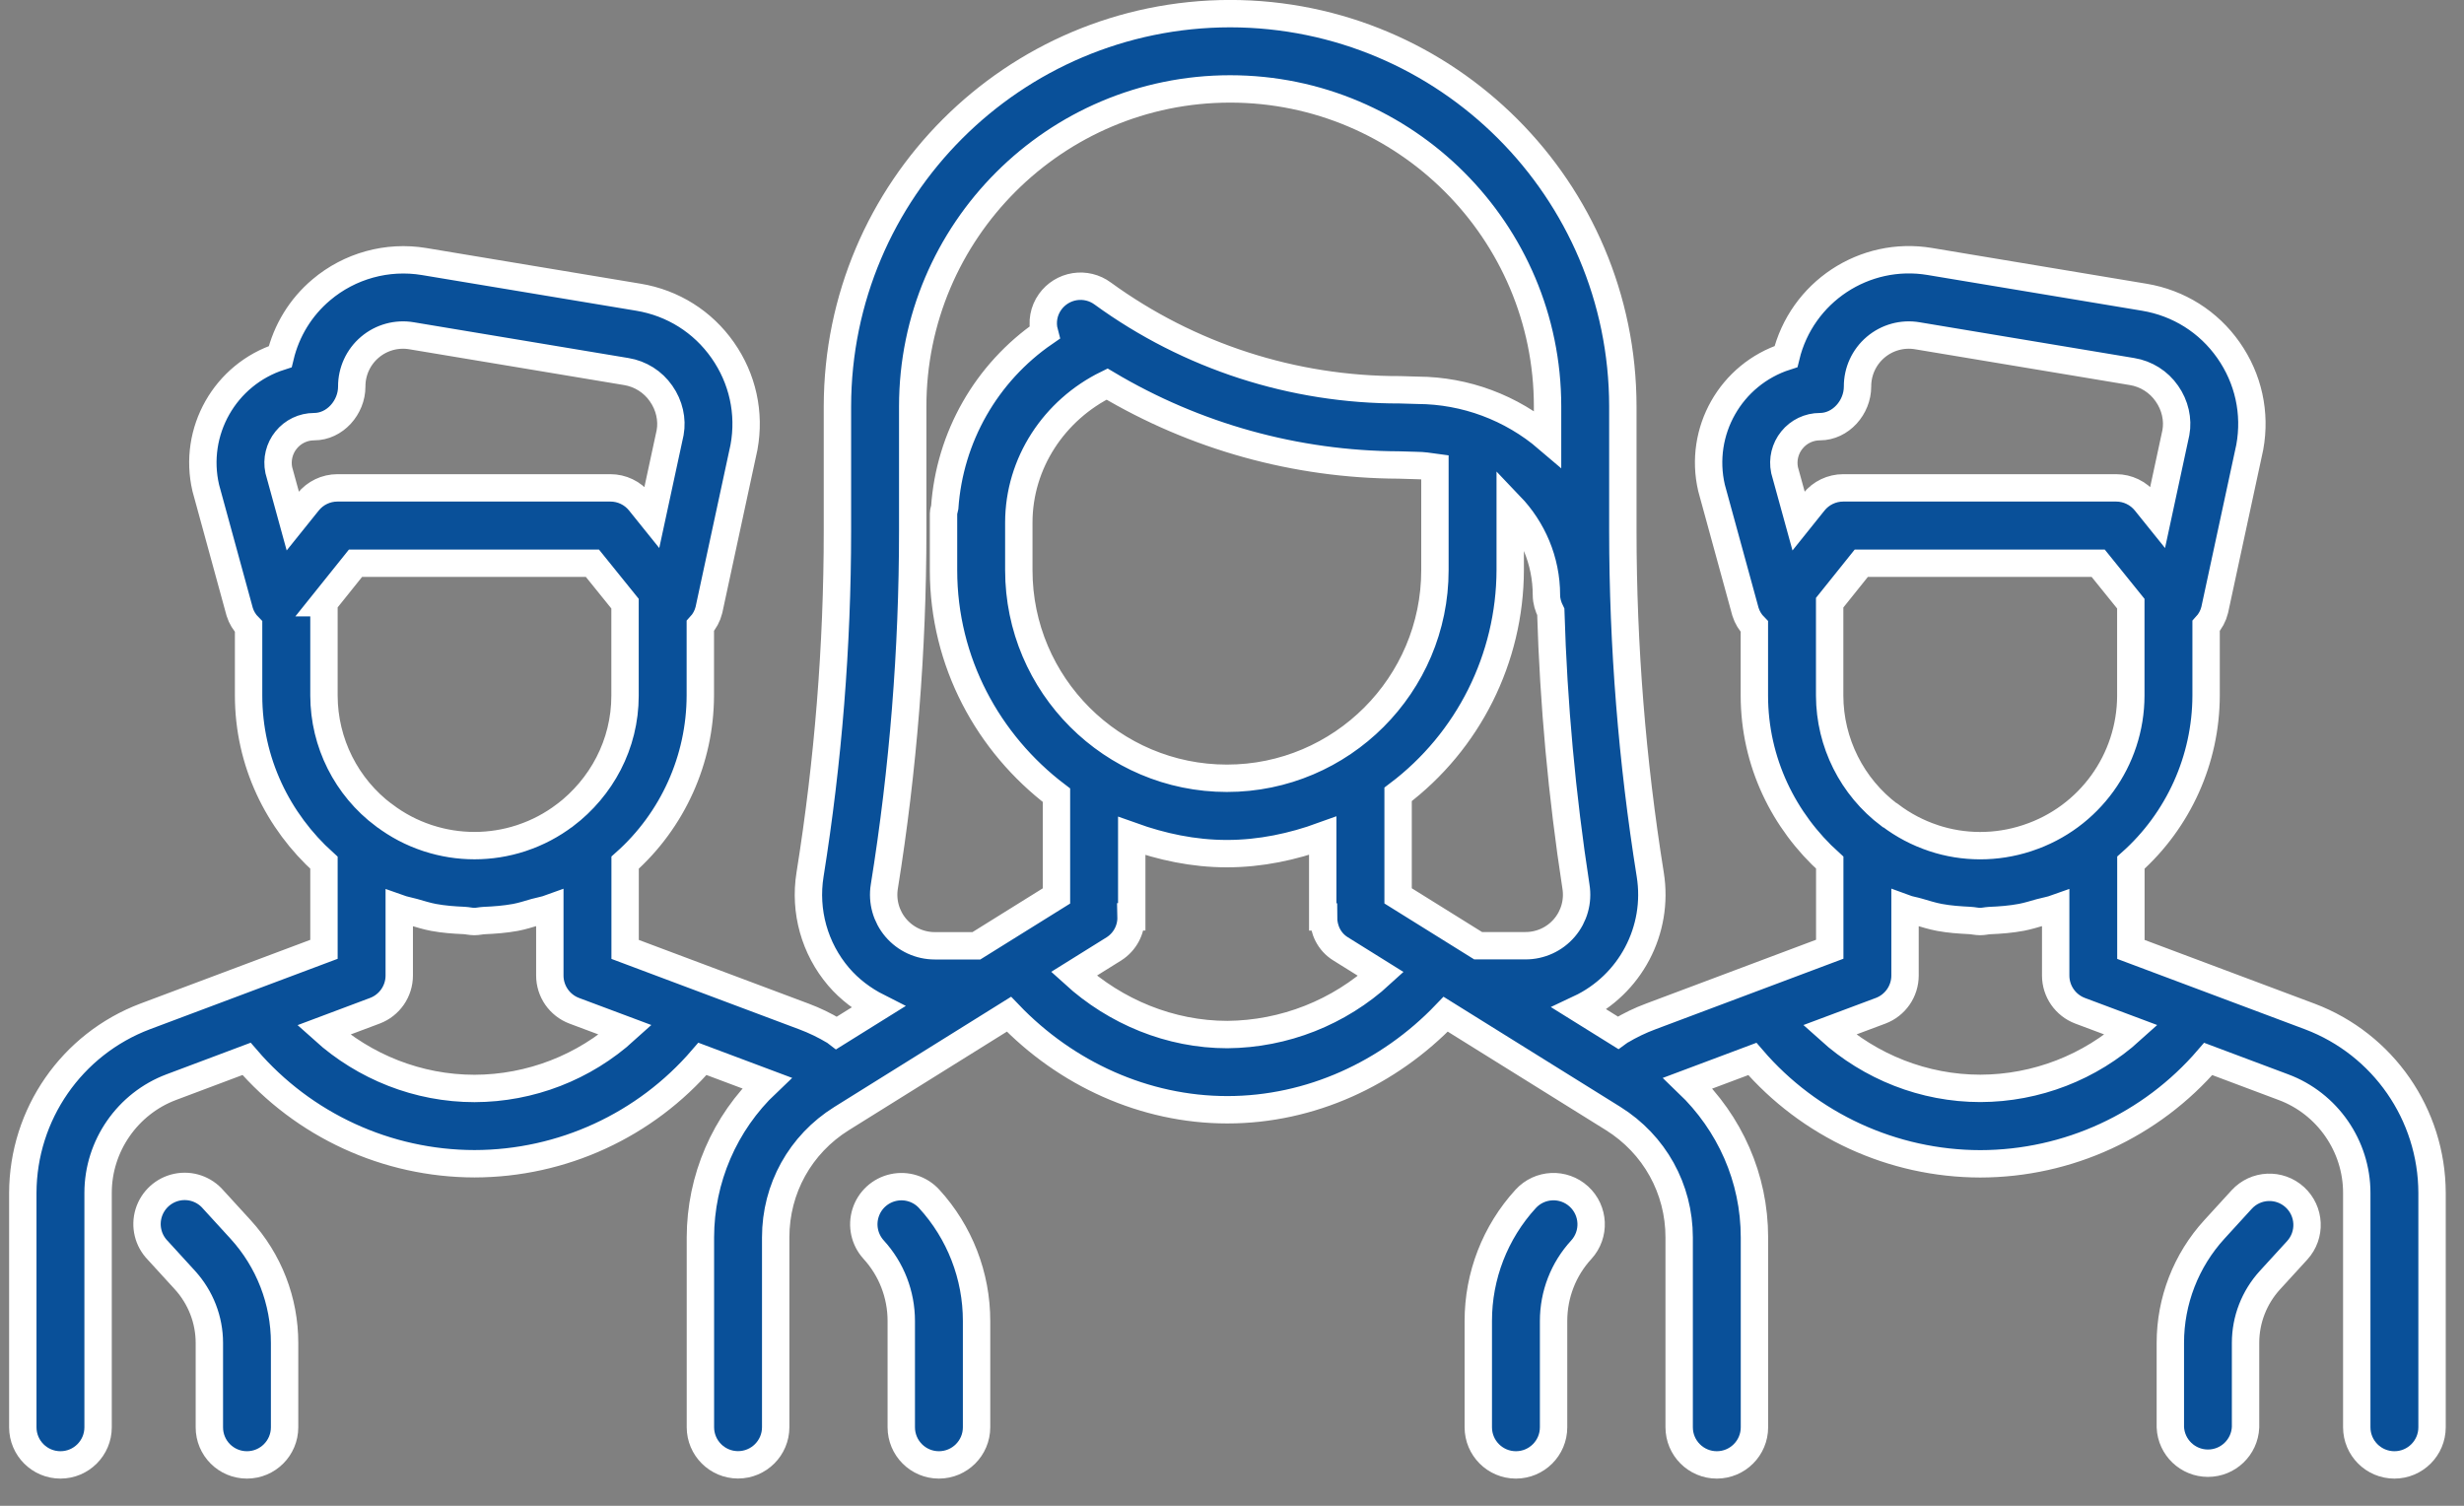
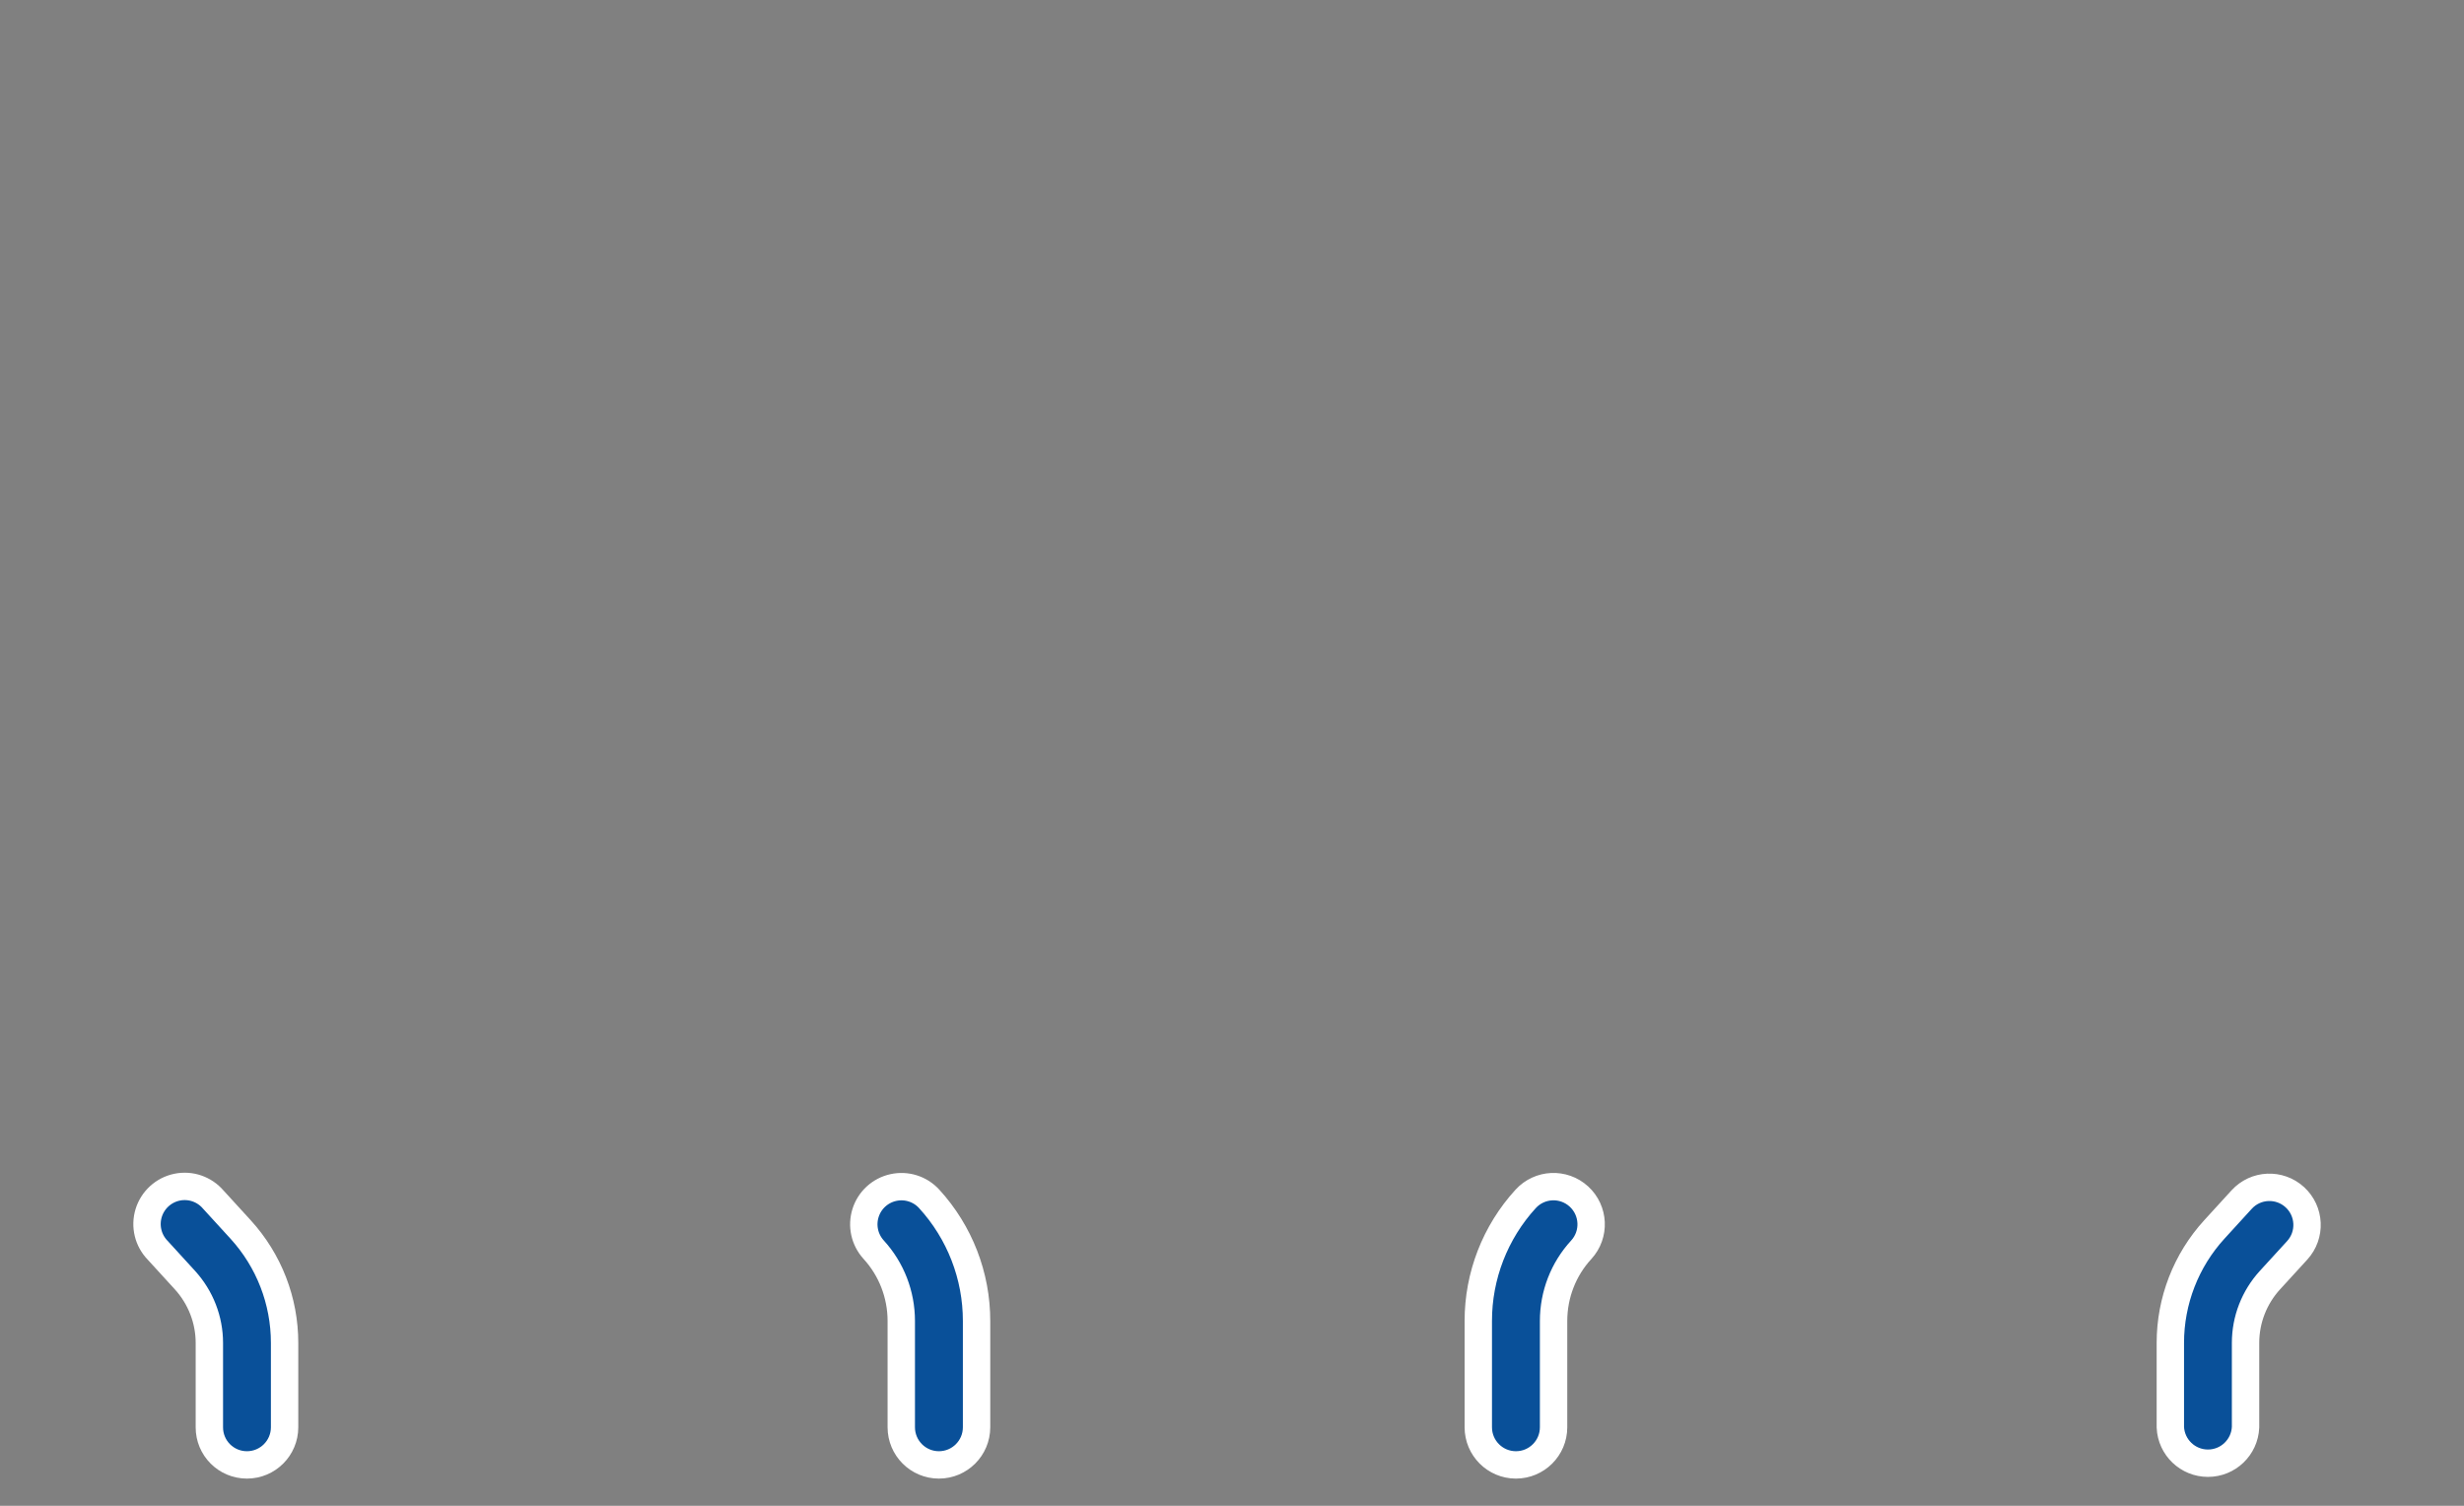
<svg xmlns="http://www.w3.org/2000/svg" width="90px" height="55px" viewBox="0 0 90 55" version="1.1">
  <rect x="0" y="0" width="90" height="55" fill="#808080" stroke="none" />
  <title>350DEE0B-80C8-4907-A013-D3435BFA8366</title>
  <desc>Created with sketchtool.</desc>
  <g id="Investment-Case" stroke="none" stroke-width="1" fill="none" fill-rule="evenodd">
    <g id="WickesPLC-Our-InvestmentCase-1366" transform="translate(-1038, -5448)" fill="#095099" fill-rule="nonzero" stroke="#FFFFFF">
      <g id="Icon_HelpAdvice" transform="translate(1038.833, 5448)">
        <path d="M8.187,53.507 C8.946,53.507 9.562,52.891 9.562,52.132 L9.562,49.052 C9.562,47.512 8.99,46.041 7.953,44.905 L6.957,43.816 C6.631,43.434 6.123,43.261 5.632,43.363 C5.14,43.466 4.744,43.828 4.597,44.308 C4.451,44.788 4.577,45.31 4.928,45.669 L5.923,46.758 C6.495,47.388 6.814,48.202 6.814,49.052 L6.814,52.132 C6.812,52.891 7.425,53.507 8.187,53.507 Z" id="Path" />
-         <path d="M1.375,53.507 C2.134,53.507 2.75,52.891 2.75,52.132 L2.75,43.568 C2.75,41.858 3.825,40.307 5.428,39.707 L8.173,38.676 C10.259,41.104 13.299,42.503 16.5,42.507 C19.7,42.502 22.739,41.103 24.824,38.676 L27.178,39.559 C25.631,41.025 24.754,43.062 24.75,45.194 L24.75,52.129 C24.75,52.888 25.366,53.504 26.125,53.504 C26.884,53.504 27.5,52.888 27.5,52.129 L27.5,45.194 C27.5,43.417 28.399,41.797 29.906,40.857 L36.02,37.045 C38.099,39.215 40.967,40.535 43.997,40.535 C47.028,40.535 49.893,39.215 51.972,37.045 L58.088,40.854 C59.598,41.797 60.5,43.42 60.5,45.196 L60.5,52.132 C60.5,52.891 61.116,53.507 61.875,53.507 C62.634,53.507 63.25,52.891 63.25,52.132 L63.25,45.196 C63.25,43.021 62.345,41.025 60.819,39.562 L63.173,38.679 C65.259,41.107 68.299,42.505 71.5,42.51 C74.7,42.505 77.739,41.106 79.824,38.679 L82.572,39.71 C84.175,40.307 85.25,41.858 85.25,43.568 L85.25,52.132 C85.25,52.891 85.866,53.507 86.625,53.507 C87.384,53.507 88,52.891 88,52.132 L88,43.568 C87.992,40.705 86.217,38.144 83.54,37.13 L77,34.678 L77,31.509 C78.742,29.958 79.741,27.739 79.747,25.407 L79.747,22.863 C79.899,22.699 80.007,22.498 80.061,22.28 L81.342,16.335 C81.57,15.086 81.293,13.83 80.564,12.79 C79.835,11.751 78.743,11.066 77.492,10.857 L69.655,9.551 C67.264,9.151 64.971,10.668 64.402,13.024 C62.386,13.672 61.203,15.757 61.682,17.82 L62.923,22.349 C62.987,22.551 63.098,22.735 63.247,22.886 L63.247,25.402 C63.247,27.833 64.323,29.997 66,31.509 L66,34.672 L59.466,37.125 C59.077,37.269 58.702,37.45 58.347,37.664 C58.319,37.681 58.303,37.708 58.275,37.727 L56.856,36.844 C58.715,35.971 59.77,33.972 59.444,31.944 C58.779,27.794 58.444,23.598 58.443,19.396 L58.443,14.842 C58.434,6.924 52.017,0.507 44.099,0.498 C36.181,0.507 29.764,6.924 29.755,14.842 L29.755,19.398 C29.755,23.584 29.417,27.805 28.754,31.947 C28.54,33.283 28.919,34.642 29.796,35.673 C30.201,36.146 30.695,36.514 31.235,36.787 L29.716,37.733 C29.689,37.714 29.672,37.683 29.642,37.664 C29.291,37.453 28.921,37.274 28.537,37.13 L22,34.678 L22,31.509 C23.742,29.958 24.741,27.739 24.747,25.407 L24.747,22.863 C24.899,22.699 25.007,22.498 25.061,22.28 L26.342,16.335 C26.57,15.086 26.293,13.83 25.564,12.79 C24.835,11.751 23.744,11.066 22.492,10.857 L14.658,9.553 C13.314,9.33 11.941,9.708 10.901,10.588 C10.153,11.22 9.633,12.064 9.402,13.027 C7.386,13.674 6.203,15.76 6.683,17.823 L7.923,22.352 C7.987,22.554 8.098,22.738 8.247,22.888 L8.247,25.404 C8.247,27.835 9.322,30 11,31.512 L11,34.675 L4.463,37.128 C1.785,38.142 0.009,40.704 0,43.568 L0,52.132 C0,52.891 0.616,53.507 1.375,53.507 L1.375,53.507 Z M64.617,16.074 C64.866,15.764 65.242,15.584 65.64,15.584 C66.399,15.584 67.015,14.883 67.015,14.121 C67.012,13.567 67.254,13.041 67.676,12.683 C68.099,12.324 68.658,12.171 69.204,12.265 L77.041,13.571 C77.557,13.655 78.017,13.945 78.314,14.374 C78.617,14.803 78.73,15.326 78.644,15.799 L77.979,18.887 L77.534,18.334 C77.273,18.01 76.88,17.821 76.464,17.82 L66.492,17.82 C66.075,17.82 65.681,18.009 65.42,18.334 L64.862,19.03 L64.35,17.171 C64.27,16.784 64.368,16.381 64.617,16.074 L64.617,16.074 Z M65.997,22.014 L67.152,20.573 L75.806,20.573 L76.997,22.049 L76.997,25.41 C76.993,27.768 75.481,29.859 73.243,30.602 L73.186,30.621 C72.083,30.979 70.892,30.979 69.79,30.613 L69.784,30.61 C69.217,30.422 68.684,30.141 68.208,29.78 L68.183,29.771 C66.812,28.741 66.002,27.126 65.997,25.41 L65.997,22.014 L65.997,22.014 Z M67.859,36.919 C68.395,36.717 68.75,36.204 68.75,35.632 L68.75,33.176 C68.907,33.234 69.072,33.256 69.228,33.303 C69.487,33.377 69.737,33.459 70.007,33.509 C70.373,33.578 70.744,33.602 71.115,33.621 C71.244,33.627 71.365,33.66 71.497,33.66 C71.615,33.66 71.723,33.63 71.841,33.624 C72.231,33.608 72.619,33.578 73.001,33.506 C73.235,33.462 73.458,33.391 73.686,33.327 C73.873,33.275 74.069,33.245 74.253,33.179 L74.253,35.632 C74.253,36.204 74.608,36.717 75.144,36.919 L77.016,37.62 C75.505,38.988 73.541,39.748 71.503,39.754 C69.44,39.754 67.485,38.97 65.986,37.62 L67.859,36.919 L67.859,36.919 Z M44,37.788 C41.91,37.788 39.916,36.96 38.39,35.571 L39.858,34.656 C40.255,34.402 40.491,33.96 40.48,33.489 L40.505,33.489 L40.505,30.536 C41.596,30.927 42.754,31.18 43.978,31.18 C45.213,31.18 46.382,30.927 47.481,30.528 L47.481,33.492 L47.509,33.492 C47.509,33.952 47.715,34.4 48.133,34.658 L49.607,35.577 C48.076,36.982 46.078,37.77 44,37.788 Z M36.38,20.826 L36.38,19.09 C36.38,16.915 37.672,14.974 39.603,14.028 C42.827,15.948 46.507,16.969 50.259,16.984 L50.262,16.984 L50.913,17.003 C51.142,17.003 51.359,17.039 51.579,17.069 L51.579,20.826 C51.579,25.017 48.169,28.427 43.981,28.427 C39.792,28.427 36.38,25.017 36.38,20.826 L36.38,20.826 Z M56.73,32.381 C56.818,32.922 56.664,33.473 56.308,33.89 C55.953,34.306 55.432,34.545 54.885,34.543 L53.157,34.543 L50.234,32.722 L50.234,29.015 C52.805,27.075 54.32,24.044 54.329,20.823 L54.329,18.469 C55.143,19.319 55.652,20.468 55.652,21.736 C55.652,21.959 55.718,22.162 55.811,22.349 C55.911,25.709 56.218,29.059 56.73,32.381 L56.73,32.381 Z M32.505,19.398 L32.505,14.842 C32.505,8.448 37.705,3.248 44.099,3.248 C50.493,3.248 55.693,8.448 55.693,14.842 L55.693,16.021 C54.372,14.891 52.693,14.265 50.955,14.256 L50.303,14.237 C46.401,14.247 42.598,13.015 39.443,10.72 C39.149,10.503 38.78,10.414 38.42,10.471 C38.059,10.529 37.737,10.728 37.524,11.025 C37.29,11.351 37.214,11.764 37.318,12.152 C35.192,13.615 33.851,15.967 33.674,18.541 C33.663,18.612 33.63,18.678 33.63,18.755 L33.63,20.828 C33.63,24.189 35.266,27.154 37.755,29.046 L37.755,32.725 L34.831,34.546 L33.311,34.546 C32.763,34.546 32.244,34.306 31.889,33.89 C31.534,33.473 31.38,32.921 31.468,32.381 C32.158,28.097 32.505,23.727 32.505,19.398 L32.505,19.398 Z M9.617,16.074 C9.866,15.764 10.242,15.584 10.64,15.584 C11.399,15.584 12.015,14.883 12.015,14.121 C12.012,13.567 12.254,13.041 12.676,12.683 C13.099,12.324 13.658,12.171 14.204,12.265 L22.041,13.571 C22.557,13.655 23.017,13.945 23.314,14.374 C23.617,14.803 23.73,15.326 23.645,15.799 L22.979,18.887 L22.534,18.334 C22.274,18.009 21.88,17.82 21.464,17.82 L11.492,17.82 C11.075,17.82 10.681,18.009 10.42,18.334 L9.861,19.03 L9.35,17.171 C9.27,16.784 9.368,16.381 9.617,16.074 L9.617,16.074 Z M10.997,22.014 L12.152,20.573 L20.806,20.573 L21.997,22.049 L21.997,25.41 C21.997,27.198 21.128,28.77 19.805,29.777 L19.797,29.78 C19.326,30.137 18.799,30.415 18.238,30.602 L18.189,30.619 C17.091,30.976 15.909,30.976 14.814,30.621 L14.765,30.605 C14.204,30.419 13.677,30.142 13.206,29.785 L13.197,29.782 C11.818,28.752 11.004,27.132 11,25.41 L11,22.014 L10.997,22.014 Z M12.859,36.919 C13.395,36.717 13.75,36.204 13.75,35.632 L13.75,33.179 C13.918,33.239 14.097,33.267 14.267,33.316 C14.512,33.385 14.751,33.462 15.001,33.509 C15.37,33.578 15.744,33.605 16.118,33.621 C16.244,33.627 16.365,33.66 16.494,33.66 C16.613,33.66 16.726,33.63 16.844,33.624 C17.232,33.608 17.616,33.578 17.996,33.509 C18.244,33.462 18.48,33.385 18.719,33.316 C18.895,33.267 19.077,33.239 19.25,33.176 L19.25,35.632 C19.25,36.204 19.605,36.717 20.141,36.919 L22.014,37.62 C20.504,38.99 18.539,39.752 16.5,39.757 C14.438,39.757 12.482,38.973 10.983,37.623 L12.859,36.919 L12.859,36.919 Z" id="Shape" />
        <path d="M33.462,53.507 C34.221,53.507 34.837,52.891 34.837,52.132 L34.837,48.252 C34.839,46.601 34.221,45.009 33.107,43.791 C32.776,43.428 32.277,43.27 31.797,43.376 C31.318,43.481 30.931,43.834 30.783,44.302 C30.634,44.77 30.747,45.282 31.078,45.645 C31.73,46.359 32.087,47.283 32.087,48.252 L32.087,52.132 C32.087,52.891 32.703,53.507 33.462,53.507 Z M55.913,52.132 L55.913,48.252 C55.913,47.283 56.27,46.359 56.925,45.647 C57.438,45.086 57.398,44.216 56.837,43.703 C56.276,43.19 55.405,43.23 54.893,43.791 C53.779,45.009 53.161,46.601 53.163,48.252 L53.163,52.132 C53.163,52.891 53.779,53.507 54.538,53.507 C55.297,53.507 55.913,52.891 55.913,52.132 L55.913,52.132 Z M81.188,52.132 L81.188,49.052 C81.188,48.202 81.504,47.388 82.079,46.758 L83.075,45.669 C83.587,45.109 83.547,44.24 82.987,43.728 C82.426,43.216 81.557,43.255 81.045,43.816 L80.05,44.905 C79.014,46.037 78.44,47.517 78.441,49.052 L78.441,52.132 C78.474,52.866 79.079,53.445 79.815,53.445 C80.55,53.445 81.155,52.866 81.188,52.132 L81.188,52.132 Z" id="Shape" />
      </g>
    </g>
  </g>
</svg>